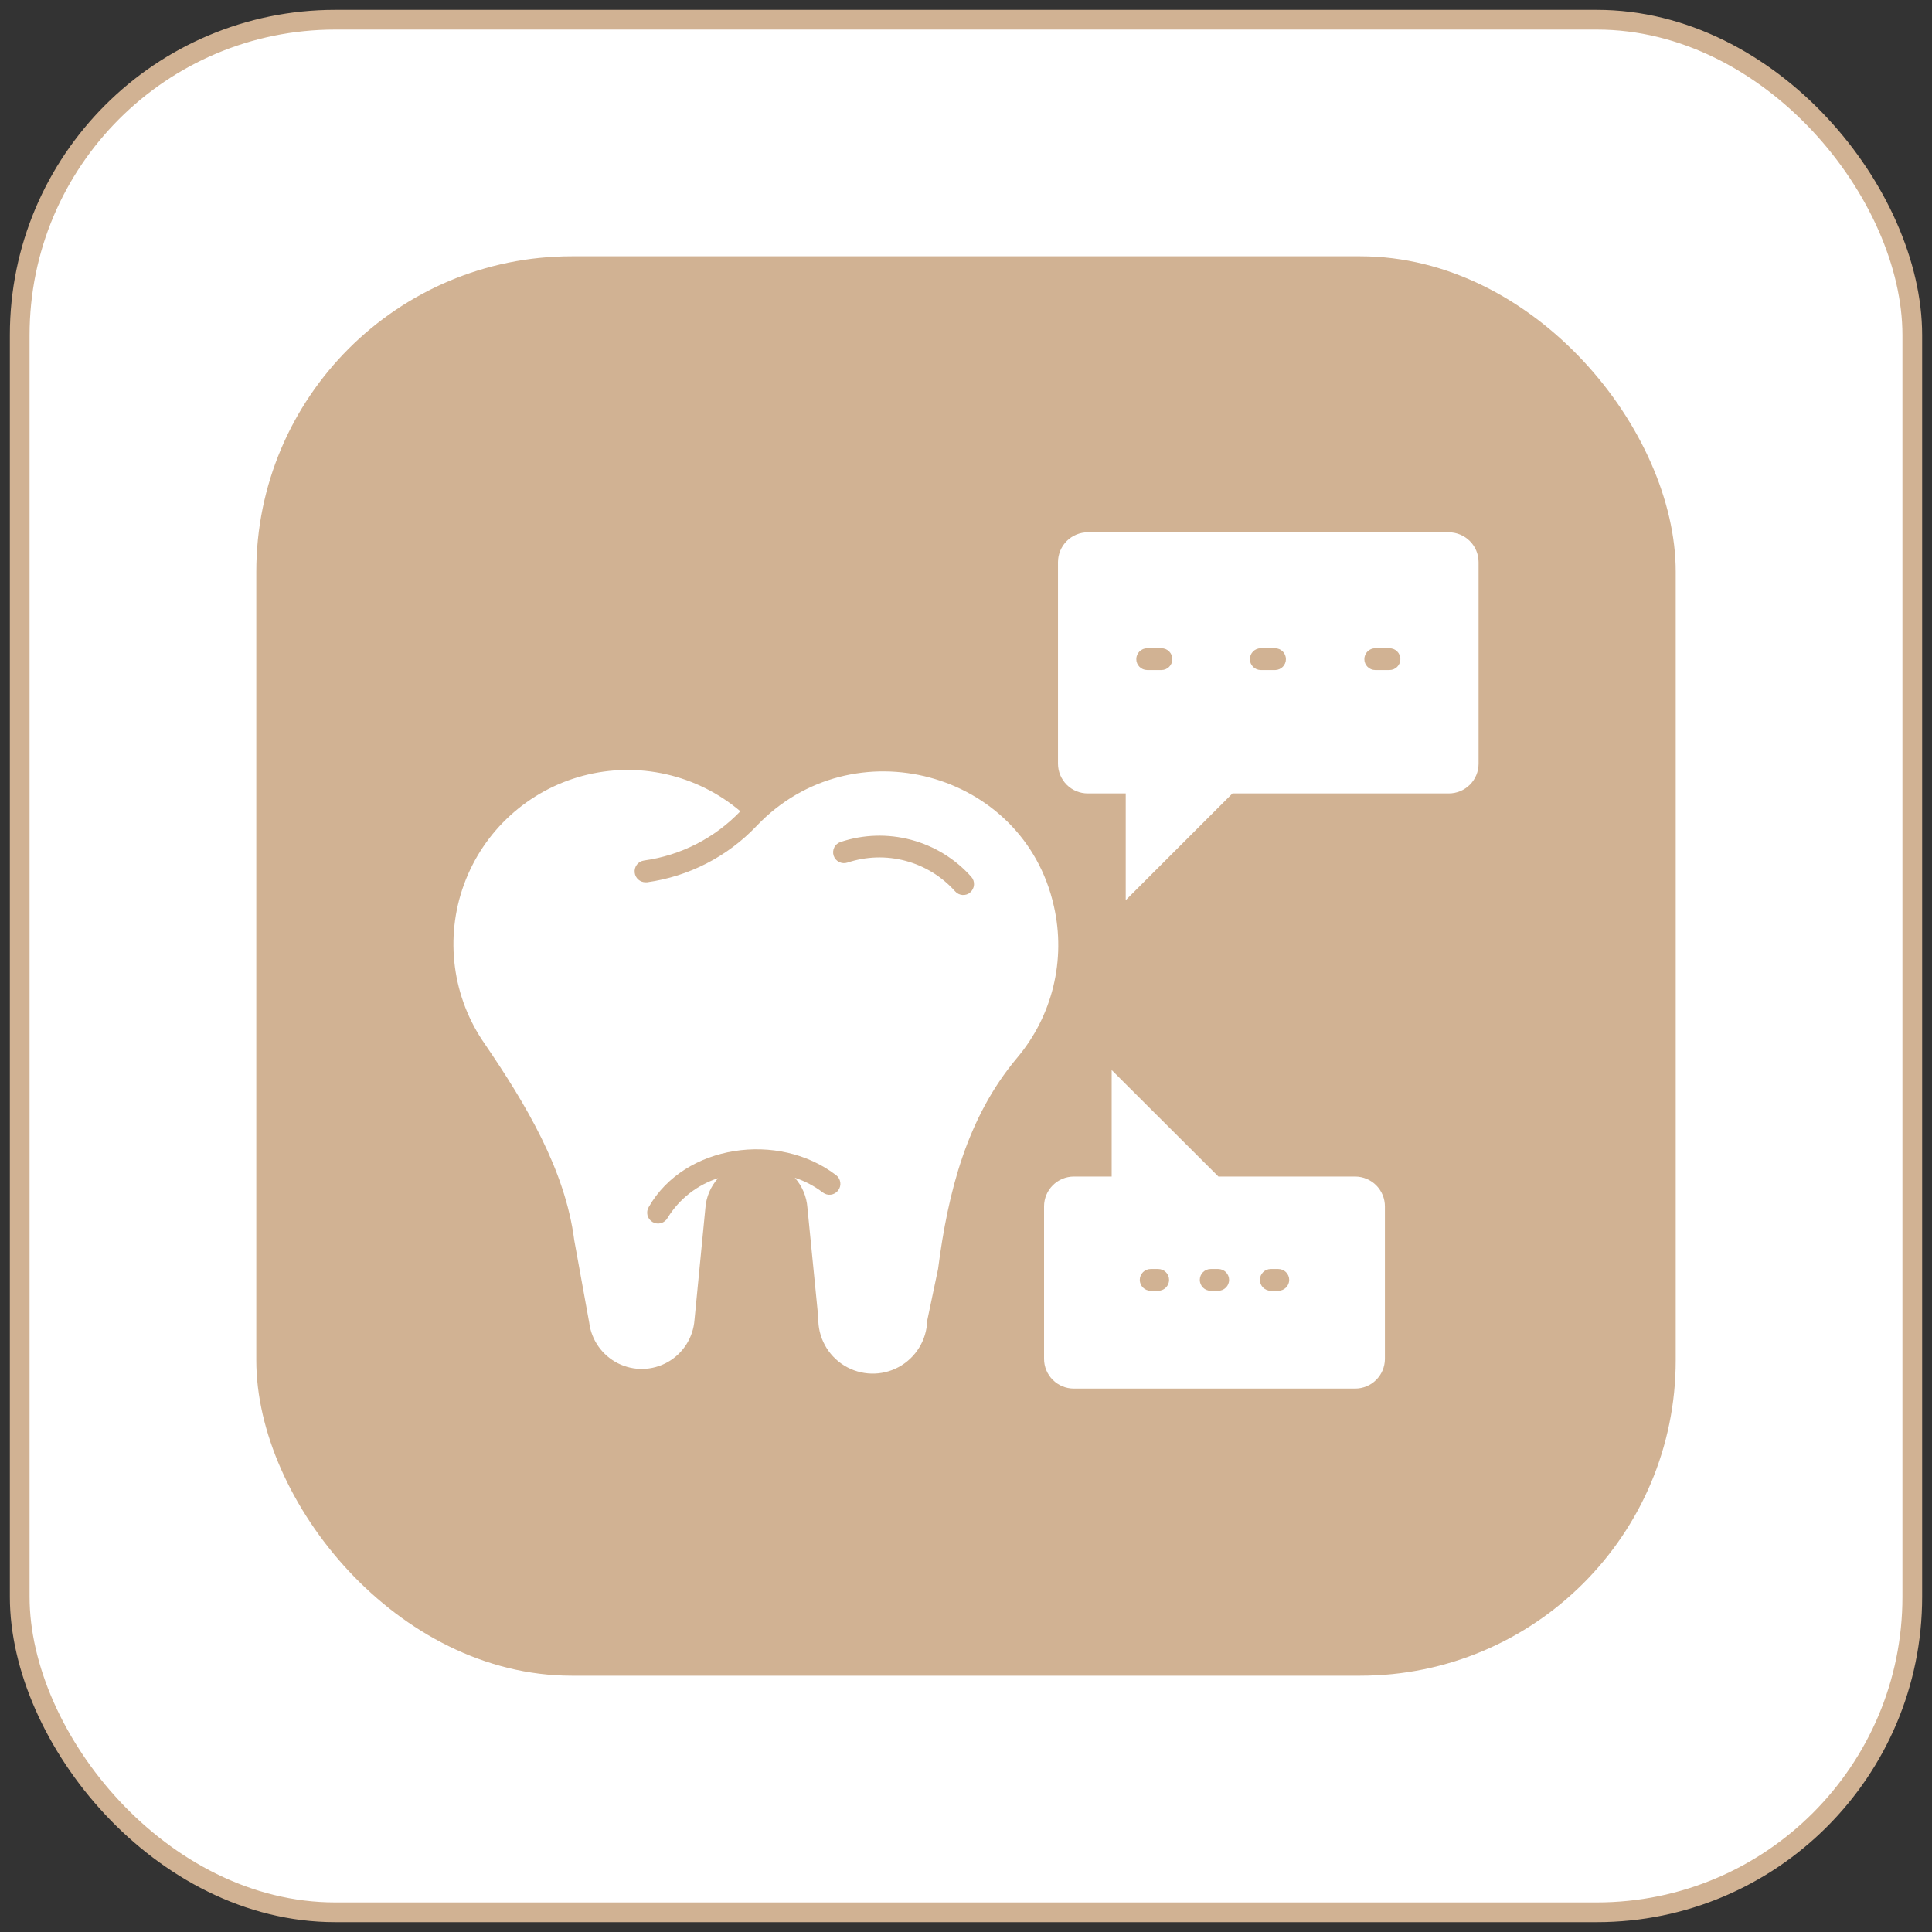
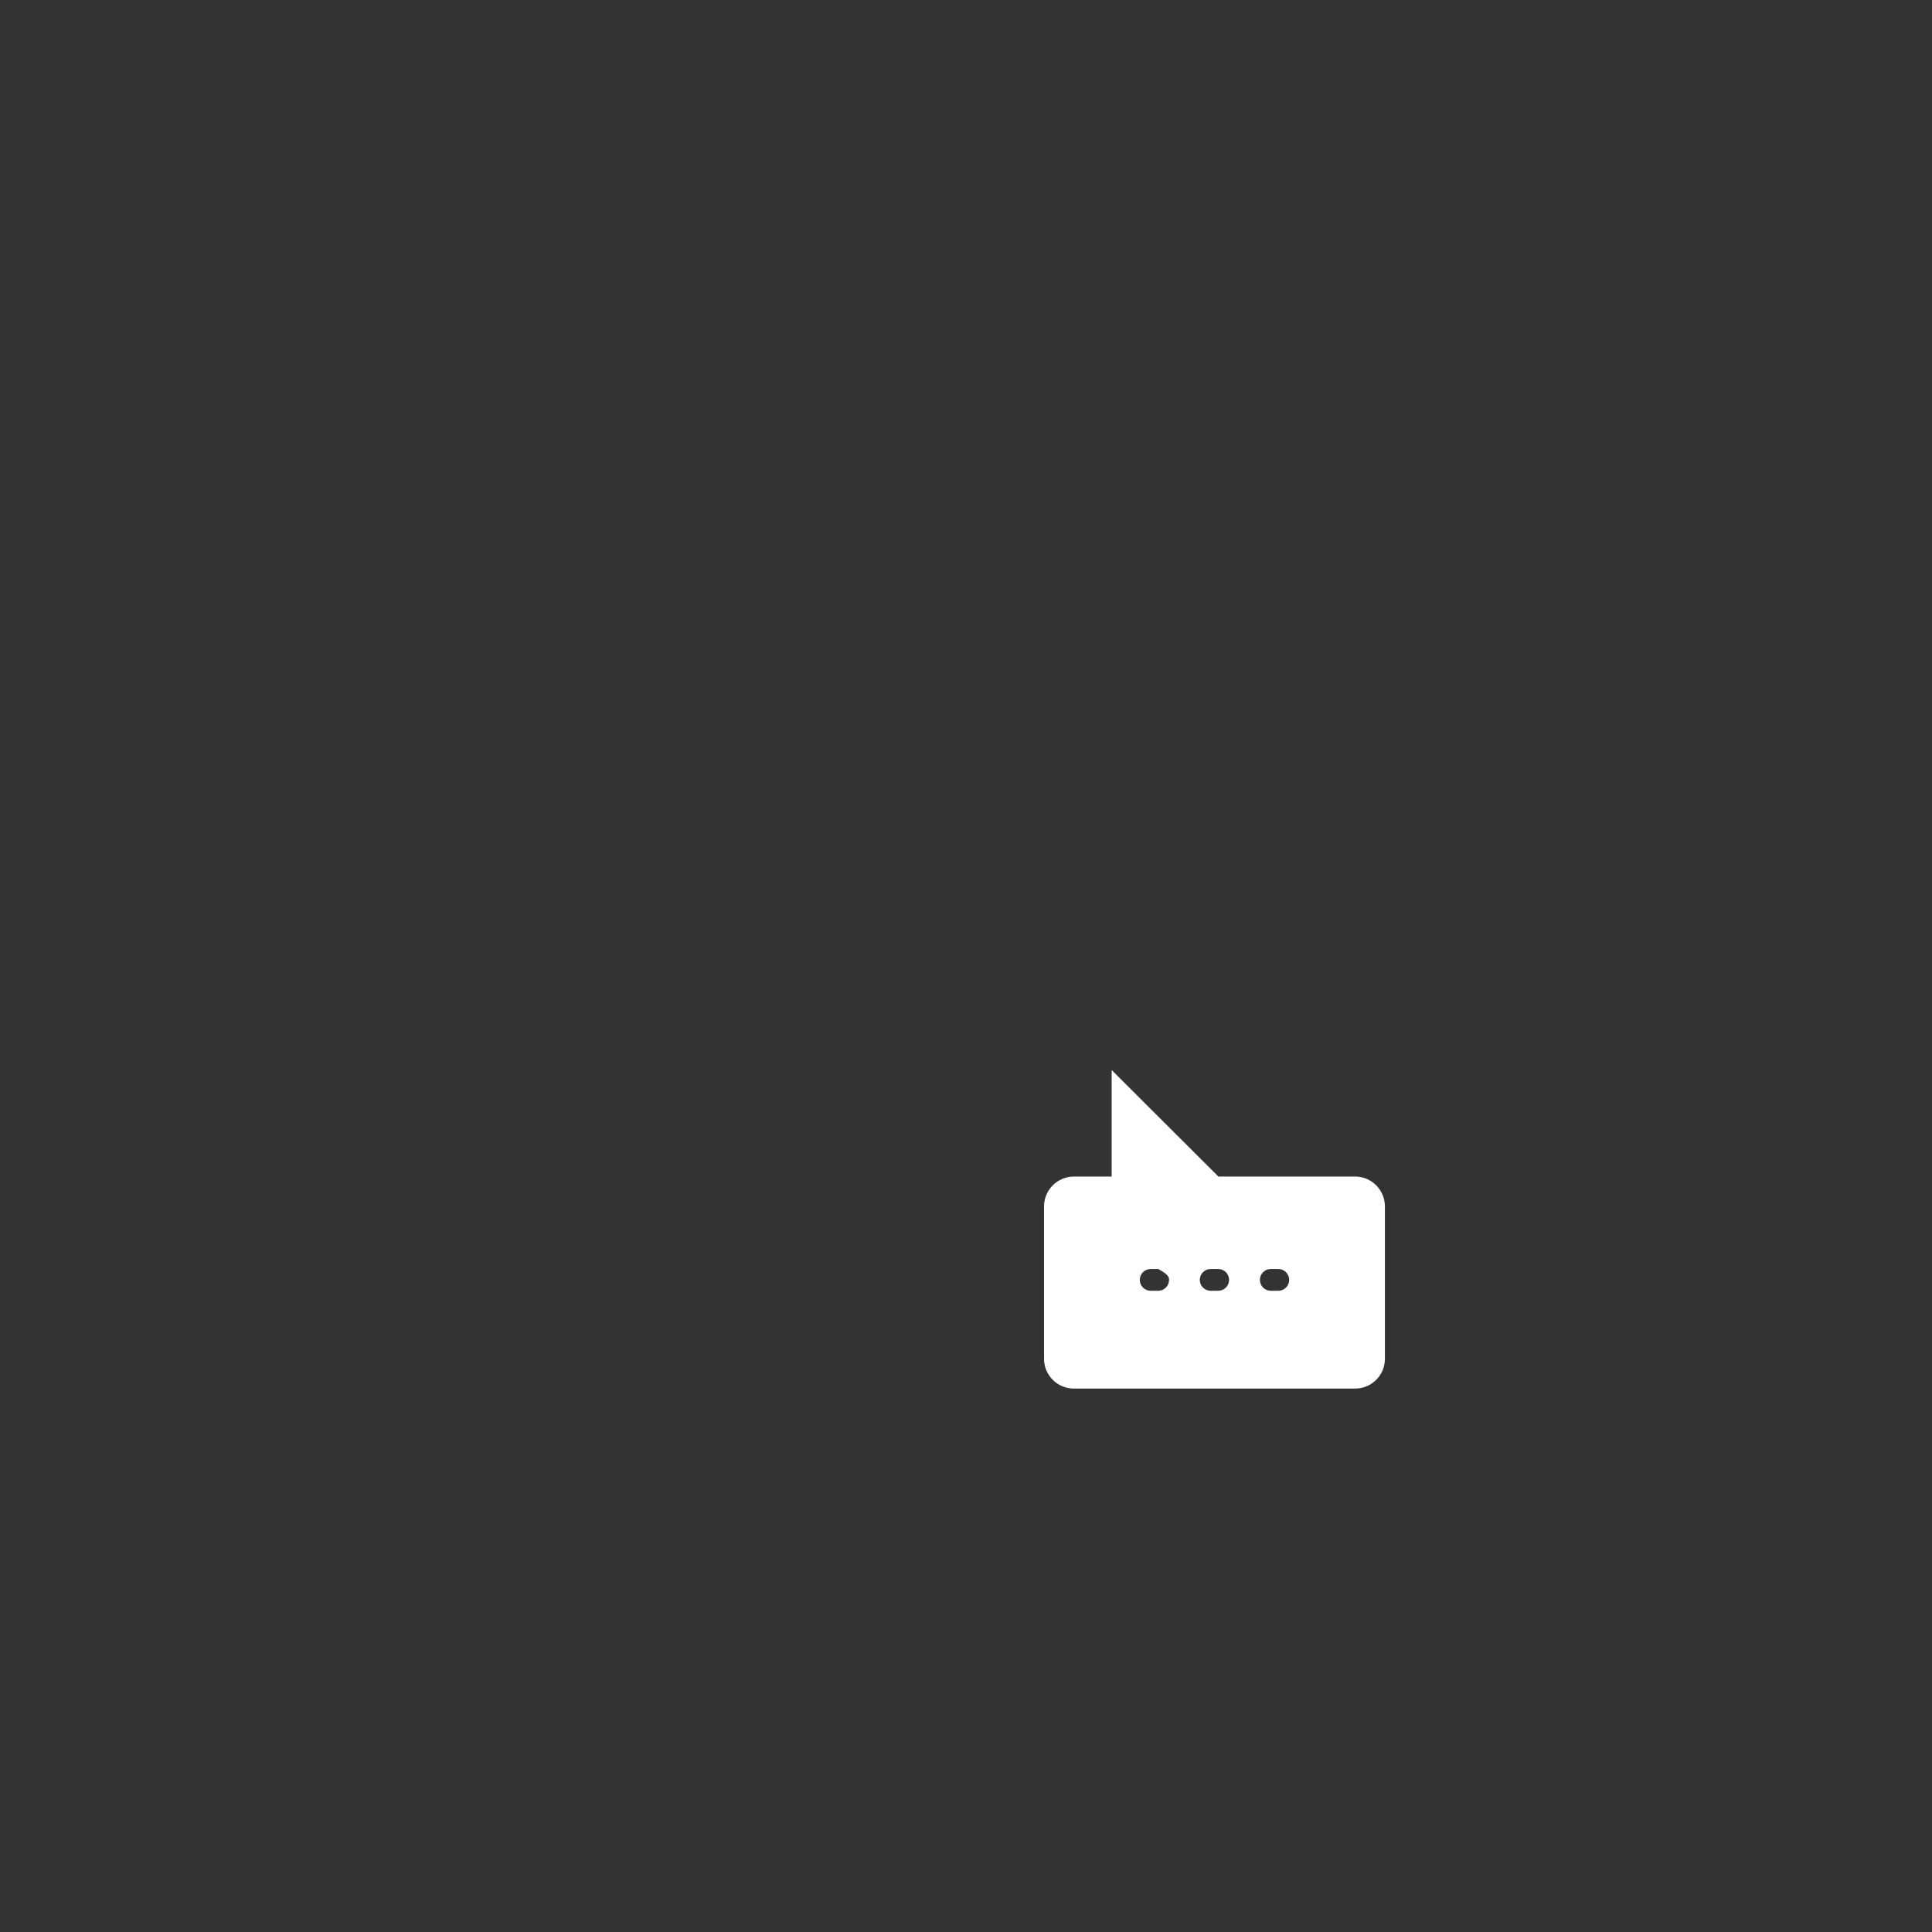
<svg xmlns="http://www.w3.org/2000/svg" width="98" height="98" viewBox="0 0 98 98" fill="none">
  <rect x="0" y="0" width="98" height="98" fill="#333333" stroke="none" />
-   <rect x="1" y="1" width="96" height="96" rx="16" fill="white" stroke="#D1B293" />
-   <rect x="13" y="13" width="72" height="72" rx="16" fill="#D1B293" />
-   <path d="M53.457 45.964C51.927 39.108 43.238 36.783 38.377 41.898C36.901 43.452 34.942 44.459 32.82 44.754H32.748C32.467 44.756 32.229 44.547 32.195 44.268C32.156 43.966 32.369 43.689 32.671 43.649C34.533 43.391 36.254 42.511 37.554 41.152C35.349 39.283 32.37 38.61 29.576 39.35C26.782 40.09 24.526 42.15 23.535 44.865C22.545 47.58 22.944 50.608 24.606 52.974C26.649 55.979 28.666 59.315 29.13 62.917L29.886 67.082V67.081C29.996 67.971 30.542 68.747 31.342 69.151C32.143 69.555 33.092 69.532 33.872 69.091C34.652 68.65 35.161 67.848 35.228 66.954L35.78 61.281C35.82 60.717 36.047 60.182 36.427 59.762C35.363 60.105 34.456 60.816 33.869 61.768C33.799 61.901 33.678 62 33.533 62.042C33.389 62.084 33.233 62.065 33.103 61.989C32.973 61.914 32.879 61.789 32.843 61.643C32.807 61.496 32.833 61.342 32.914 61.215C34.725 58.05 39.492 57.376 42.409 59.608C42.527 59.697 42.604 59.829 42.624 59.975C42.644 60.121 42.604 60.269 42.514 60.386C42.329 60.629 41.983 60.676 41.74 60.491C41.311 60.163 40.829 59.909 40.315 59.74C40.691 60.162 40.916 60.696 40.956 61.259L41.508 66.839V66.838C41.482 67.825 41.983 68.751 42.825 69.268C43.666 69.784 44.719 69.813 45.587 69.342C46.454 68.872 47.005 67.974 47.032 66.988L47.584 64.364C48.087 60.464 49.048 56.691 51.578 53.675V53.674C53.384 51.543 54.08 48.686 53.457 45.963L53.457 45.964ZM49.226 45.262V45.262C48.997 45.463 48.648 45.441 48.447 45.212C47.779 44.463 46.906 43.926 45.936 43.667C44.966 43.407 43.942 43.438 42.989 43.754C42.85 43.801 42.698 43.791 42.566 43.726C42.434 43.66 42.334 43.545 42.287 43.406C42.193 43.118 42.348 42.807 42.636 42.71C43.792 42.324 45.036 42.286 46.214 42.599C47.392 42.912 48.452 43.563 49.264 44.472C49.366 44.584 49.417 44.731 49.406 44.882C49.396 45.032 49.325 45.171 49.209 45.268L49.226 45.262Z" fill="white" />
-   <path d="M73.492 27H55.18C54.779 27 54.395 27.159 54.111 27.441C53.828 27.724 53.668 28.108 53.666 28.508V38.744C53.668 39.144 53.828 39.527 54.112 39.809C54.395 40.091 54.78 40.248 55.18 40.246H57.102V45.66L62.516 40.246H73.492C73.891 40.246 74.273 40.088 74.556 39.807C74.839 39.525 74.999 39.143 75 38.744V28.508C74.999 28.109 74.839 27.726 74.556 27.444C74.274 27.161 73.891 27.002 73.492 27L73.492 27ZM58.914 33.988H58.191C57.886 33.988 57.638 33.74 57.638 33.436C57.638 33.13 57.886 32.883 58.191 32.883H58.914C59.061 32.883 59.202 32.941 59.305 33.045C59.409 33.149 59.467 33.289 59.467 33.436C59.467 33.582 59.409 33.722 59.305 33.826C59.202 33.93 59.061 33.988 58.914 33.988ZM64.698 33.988H63.952C63.647 33.988 63.4 33.74 63.4 33.436C63.4 33.13 63.647 32.883 63.952 32.883H64.676C64.822 32.883 64.963 32.941 65.066 33.045C65.17 33.149 65.228 33.289 65.228 33.436C65.228 33.732 64.994 33.976 64.698 33.988H64.698ZM70.481 33.988H69.758C69.453 33.988 69.206 33.74 69.206 33.436C69.206 33.13 69.453 32.883 69.758 32.883H70.481C70.628 32.883 70.769 32.941 70.872 33.045C70.976 33.149 71.034 33.289 71.034 33.436C71.034 33.582 70.976 33.722 70.872 33.826C70.769 33.93 70.628 33.988 70.481 33.988Z" fill="white" />
-   <path d="M68.741 59.68H61.803L56.389 54.277V59.68H54.467C54.067 59.681 53.683 59.842 53.401 60.125C53.118 60.409 52.959 60.793 52.959 61.194V68.927V68.927C52.959 69.327 53.118 69.71 53.401 69.993C53.684 70.276 54.067 70.435 54.467 70.435H68.741C69.138 70.435 69.519 70.278 69.801 69.999C70.083 69.72 70.244 69.34 70.249 68.944V61.21C70.253 60.807 70.096 60.418 69.813 60.131C69.53 59.844 69.144 59.681 68.741 59.68H68.741ZM58.749 65.474H58.367C58.063 65.474 57.815 65.227 57.815 64.922C57.815 64.617 58.063 64.37 58.367 64.37H58.749C58.895 64.37 59.036 64.428 59.139 64.531C59.243 64.635 59.301 64.775 59.301 64.922C59.301 65.069 59.243 65.209 59.139 65.312C59.036 65.416 58.895 65.474 58.749 65.474ZM61.792 65.474H61.411C61.106 65.474 60.859 65.227 60.859 64.922C60.859 64.617 61.106 64.37 61.411 64.37H61.792C61.939 64.37 62.08 64.428 62.183 64.531C62.287 64.635 62.345 64.775 62.345 64.922C62.345 65.069 62.287 65.209 62.183 65.312C62.08 65.416 61.939 65.474 61.792 65.474ZM64.841 65.474H64.46C64.155 65.474 63.908 65.227 63.908 64.922C63.908 64.617 64.155 64.37 64.46 64.37H64.841C64.988 64.37 65.129 64.428 65.232 64.531C65.336 64.635 65.394 64.775 65.394 64.922C65.394 65.069 65.336 65.209 65.232 65.312C65.129 65.416 64.988 65.474 64.841 65.474Z" fill="white" />
+   <path d="M68.741 59.68H61.803L56.389 54.277V59.68H54.467C54.067 59.681 53.683 59.842 53.401 60.125C53.118 60.409 52.959 60.793 52.959 61.194V68.927V68.927C52.959 69.327 53.118 69.71 53.401 69.993C53.684 70.276 54.067 70.435 54.467 70.435H68.741C69.138 70.435 69.519 70.278 69.801 69.999C70.083 69.72 70.244 69.34 70.249 68.944V61.21C70.253 60.807 70.096 60.418 69.813 60.131C69.53 59.844 69.144 59.681 68.741 59.68H68.741ZM58.749 65.474H58.367C58.063 65.474 57.815 65.227 57.815 64.922C57.815 64.617 58.063 64.37 58.367 64.37H58.749C59.243 64.635 59.301 64.775 59.301 64.922C59.301 65.069 59.243 65.209 59.139 65.312C59.036 65.416 58.895 65.474 58.749 65.474ZM61.792 65.474H61.411C61.106 65.474 60.859 65.227 60.859 64.922C60.859 64.617 61.106 64.37 61.411 64.37H61.792C61.939 64.37 62.08 64.428 62.183 64.531C62.287 64.635 62.345 64.775 62.345 64.922C62.345 65.069 62.287 65.209 62.183 65.312C62.08 65.416 61.939 65.474 61.792 65.474ZM64.841 65.474H64.46C64.155 65.474 63.908 65.227 63.908 64.922C63.908 64.617 64.155 64.37 64.46 64.37H64.841C64.988 64.37 65.129 64.428 65.232 64.531C65.336 64.635 65.394 64.775 65.394 64.922C65.394 65.069 65.336 65.209 65.232 65.312C65.129 65.416 64.988 65.474 64.841 65.474Z" fill="white" />
</svg>